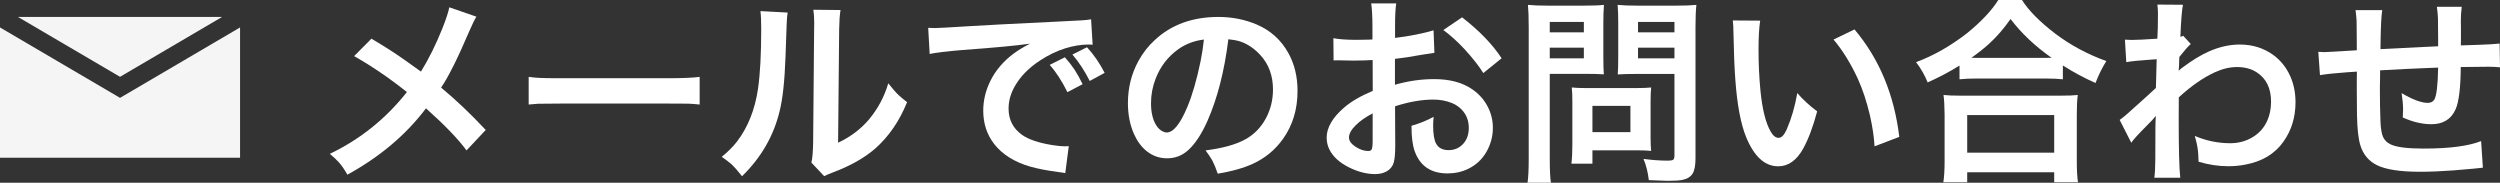
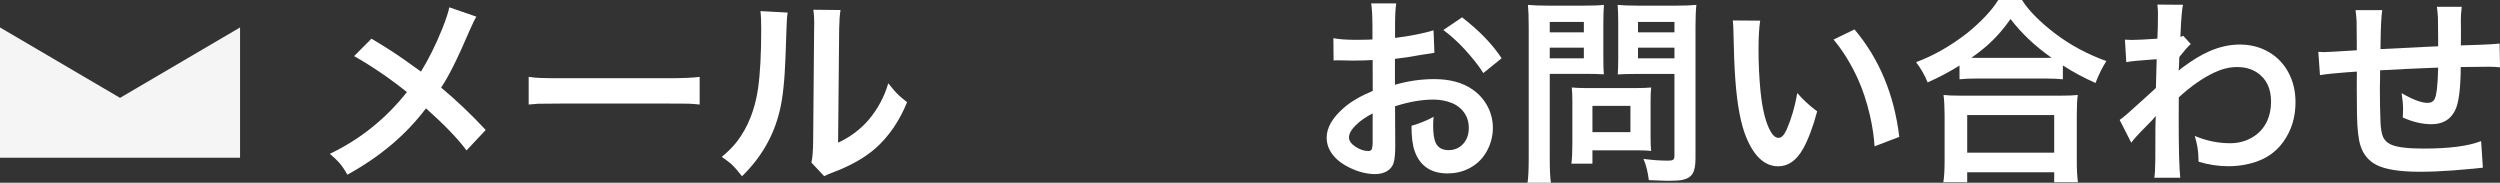
<svg xmlns="http://www.w3.org/2000/svg" version="1.1" id="レイヤー_1" x="0px" y="0px" width="375.904px" height="27.48px" viewBox="0 1.26 375.904 27.48" enable-background="new 0 1.26 375.904 27.48" xml:space="preserve">
  <rect x="0" y="1.26" width="375.904" height="27.48" fill="#333333" stroke="none" />
  <g>
    <g enable-background="new    ">
      <path fill="#FFFFFF" d="M67.555,2.359l4.072,1.406c-0.254,0.41-0.605,1.133-1.055,2.168c-1.758,4.111-3.174,6.943-4.248,8.496    c2.227,1.846,4.463,3.97,6.709,6.372l-2.886,3.076c-1.27-1.729-3.301-3.838-6.094-6.328c-2.998,3.975-6.938,7.3-11.821,9.976    c-0.391-0.703-0.796-1.299-1.216-1.787c-0.352-0.4-0.825-0.85-1.421-1.348c4.551-2.178,8.413-5.273,11.587-9.287    c-0.781-0.635-1.763-1.377-2.944-2.227c-1.855-1.299-3.521-2.358-4.995-3.179l2.607-2.622c1.934,1.143,3.589,2.202,4.966,3.179    c1.494,1.074,2.319,1.665,2.476,1.772c1.152-1.855,2.227-4.019,3.223-6.489C67.091,4.082,67.438,3.023,67.555,2.359z" />
      <path fill="#FFFFFF" d="M79.493,16.978v-4.16c0.615,0.088,1.182,0.142,1.699,0.161c0.557,0.029,1.611,0.044,3.164,0.044h15.981    c2.275,0,3.896-0.068,4.863-0.205v4.16c-0.605-0.068-1.187-0.112-1.743-0.132c-0.459-0.01-1.509-0.015-3.149-0.015H84.386    c-1.768,0-2.93,0.01-3.486,0.029C80.509,16.88,80.04,16.919,79.493,16.978z" />
      <path fill="#FFFFFF" d="M114.342,2.93l4.087,0.22c-0.078,0.488-0.127,1.089-0.146,1.802c-0.02,0.332-0.078,1.978-0.176,4.937    c-0.127,3.555-0.42,6.245-0.879,8.071c-0.889,3.721-2.773,6.987-5.654,9.8c-0.586-0.752-1.108-1.348-1.567-1.787    c-0.361-0.322-0.854-0.698-1.479-1.128c0.957-0.791,1.724-1.563,2.3-2.314c1.641-2.158,2.69-4.8,3.149-7.925    c0.322-2.227,0.483-5.21,0.483-8.95C114.459,4.444,114.42,3.535,114.342,2.93z M122.296,2.725l4.087,0.044    c-0.117,0.684-0.186,1.641-0.205,2.871l-0.161,17.08c1.826-0.859,3.354-2.002,4.585-3.428c1.387-1.65,2.373-3.486,2.959-5.508    c0.596,0.762,1.118,1.357,1.567,1.787c0.293,0.273,0.713,0.625,1.26,1.055c-1.143,2.832-2.739,5.156-4.79,6.973    c-1.631,1.416-3.755,2.612-6.372,3.589c-0.576,0.225-1.011,0.41-1.304,0.557l-1.919-2.036c0.156-0.625,0.244-1.689,0.264-3.193    l0.146-16.919l0.015-0.938C122.428,3.936,122.384,3.291,122.296,2.725z" />
-       <path fill="#FFFFFF" d="M139.786,9.375l-0.22-3.926c0.479,0.02,0.83,0.029,1.055,0.029c0.449,0,2.134-0.093,5.054-0.278    c2.324-0.146,6.548-0.366,12.671-0.659c2.148-0.098,3.579-0.171,4.292-0.22c0.635-0.039,1.108-0.093,1.421-0.161l0.234,3.823    c-0.273-0.02-0.483-0.029-0.63-0.029c-1.064,0-2.227,0.19-3.486,0.571c-1.279,0.4-2.544,1.011-3.794,1.831    c-1.641,1.074-2.876,2.314-3.706,3.721c-0.684,1.143-1.025,2.314-1.025,3.516c0,1.67,0.679,2.988,2.036,3.955    c0.977,0.684,2.48,1.191,4.512,1.523c0.791,0.127,1.431,0.19,1.919,0.19c0.059,0,0.254-0.01,0.586-0.029l-0.527,4.058    c-0.273-0.059-0.615-0.112-1.025-0.161c-1.709-0.225-3.13-0.498-4.263-0.82c-2.383-0.703-4.18-1.831-5.391-3.384    c-1.104-1.416-1.655-3.091-1.655-5.024c0-1.543,0.361-3.042,1.084-4.497c0.801-1.602,1.982-2.979,3.545-4.131    c0.605-0.449,1.406-0.933,2.402-1.45c-1.992,0.293-5.366,0.61-10.122,0.952C142.291,8.98,140.636,9.18,139.786,9.375z     M157.833,11.016l2.285-1.143c0.566,0.635,1.05,1.255,1.45,1.86c0.381,0.576,0.786,1.304,1.216,2.183l-2.285,1.201    C159.669,13.438,158.781,12.071,157.833,11.016z M166.095,12.217l-2.241,1.216c-0.781-1.543-1.65-2.866-2.607-3.97l2.197-1.099    C164.459,9.468,165.343,10.752,166.095,12.217z" />
-       <path fill="#FFFFFF" d="M184.698,7.163c-0.586,4.756-1.631,8.843-3.135,12.261c-0.879,1.982-1.846,3.452-2.9,4.409    c-0.898,0.82-1.958,1.23-3.179,1.23c-1.152,0-2.178-0.361-3.076-1.084c-0.781-0.625-1.416-1.484-1.904-2.578    c-0.605-1.367-0.908-2.915-0.908-4.644c0-2.295,0.527-4.404,1.582-6.328c0.645-1.191,1.475-2.251,2.49-3.179    c2.48-2.295,5.659-3.442,9.536-3.442c2.07,0,4.004,0.386,5.801,1.157c2.051,0.889,3.618,2.305,4.702,4.248    c0.928,1.66,1.392,3.564,1.392,5.713c0,2.783-0.732,5.195-2.197,7.236c-1.172,1.641-2.686,2.886-4.541,3.735    c-1.396,0.635-3.149,1.128-5.259,1.479c-0.254-0.762-0.532-1.436-0.835-2.021c-0.254-0.439-0.586-0.933-0.996-1.479    c2.588-0.332,4.575-0.884,5.962-1.655c1.309-0.713,2.339-1.758,3.091-3.135c0.723-1.338,1.084-2.793,1.084-4.365    c0-2.08-0.635-3.809-1.904-5.186c-0.918-0.996-1.938-1.68-3.062-2.051C185.983,7.339,185.402,7.232,184.698,7.163z M181.022,7.207    c-1.436,0.166-2.725,0.654-3.867,1.465c-1.543,1.104-2.671,2.568-3.384,4.395c-0.469,1.201-0.703,2.437-0.703,3.706    c0,1.309,0.234,2.373,0.703,3.193c0.342,0.596,0.767,0.977,1.274,1.143c0.137,0.049,0.264,0.073,0.381,0.073    c0.996,0,2.031-1.279,3.105-3.838c0.752-1.797,1.416-4.092,1.992-6.885C180.739,9.405,180.905,8.321,181.022,7.207z" />
      <path fill="#FFFFFF" d="M209.762,17.241l0.029,5.903c0,1.143-0.073,1.987-0.22,2.534c-0.166,0.586-0.522,1.035-1.069,1.348    c-0.498,0.273-1.069,0.41-1.714,0.41c-1.279,0-2.588-0.332-3.926-0.996c-1.416-0.703-2.397-1.587-2.944-2.651    c-0.293-0.566-0.439-1.177-0.439-1.831c0-1.494,0.859-2.988,2.578-4.482c1.055-0.928,2.505-1.777,4.351-2.549l-0.015-4.644    c-0.176,0.01-0.586,0.029-1.23,0.059c-0.371,0.02-0.903,0.029-1.597,0.029c-0.664,0-1.221-0.01-1.67-0.029    c-0.371-0.01-0.615-0.015-0.732-0.015c-0.137,0-0.352,0.005-0.645,0.015l-0.029-3.34c0.82,0.166,1.997,0.249,3.53,0.249    c0.391,0,0.967-0.01,1.729-0.029c0.273-0.01,0.479-0.02,0.615-0.029V5.215c-0.01-1.572-0.073-2.72-0.19-3.442h3.765    c-0.117,0.732-0.176,1.816-0.176,3.252v1.934c1.064-0.127,2.114-0.293,3.149-0.498c1.113-0.225,1.992-0.439,2.637-0.645    l0.132,3.384c-0.273,0.029-0.933,0.132-1.978,0.308c-1.602,0.293-2.92,0.493-3.955,0.601v3.896c1.963-0.566,3.926-0.85,5.889-0.85    c2.354,0,4.268,0.513,5.742,1.538c1.006,0.693,1.772,1.553,2.3,2.578c0.527,0.996,0.791,2.065,0.791,3.208    c0,1.27-0.317,2.466-0.952,3.589c-0.645,1.133-1.553,1.987-2.725,2.563c-0.957,0.469-2.002,0.703-3.135,0.703    c-2.49,0-4.136-1.108-4.937-3.325c-0.332-0.928-0.493-2.207-0.483-3.838c1.201-0.342,2.31-0.791,3.325-1.348    c-0.049,0.479-0.073,0.918-0.073,1.318c0,1.24,0.142,2.134,0.425,2.681c0.352,0.674,0.986,1.011,1.904,1.011    s1.67-0.342,2.256-1.025c0.518-0.605,0.776-1.382,0.776-2.329c0-0.986-0.303-1.841-0.908-2.563    c-0.449-0.518-0.986-0.903-1.611-1.157c-0.879-0.352-1.812-0.527-2.798-0.527C213.766,16.231,211.842,16.568,209.762,17.241z     M206.393,18.311c-1.055,0.547-1.899,1.138-2.534,1.772c-0.684,0.674-1.025,1.289-1.025,1.846c0,0.498,0.327,0.962,0.981,1.392    s1.294,0.645,1.919,0.645c0.313,0,0.498-0.117,0.557-0.352c0.068-0.264,0.103-0.576,0.103-0.938V18.311z M225.787,10.02    l-2.754,2.227c-0.645-1.045-1.606-2.266-2.886-3.662c-1.016-1.084-2.056-2.021-3.12-2.813l2.813-1.904    C222.418,5.86,224.401,7.91,225.787,10.02z" />
-       <path fill="#FFFFFF" d="M233.024,12.364v12.686c0,1.777,0.059,3.008,0.176,3.691h-3.516c0.117-0.801,0.176-2.036,0.176-3.706    V5.362c0-1.455-0.039-2.578-0.117-3.369c0.732,0.078,1.758,0.117,3.076,0.117h5.288c1.387,0,2.407-0.039,3.062-0.117    c-0.059,0.811-0.088,1.738-0.088,2.783v4.966c0,1.25,0.024,2.148,0.073,2.695c-0.742-0.049-1.66-0.073-2.754-0.073H233.024z     M233.024,4.556v1.567h5.127V4.556H233.024z M233.024,8.423v1.611h5.127V8.423H233.024z M248.273,23.95    c-0.518-0.059-1.226-0.088-2.124-0.088h-6.709v2.007h-3.164c0.098-0.732,0.146-1.699,0.146-2.9v-6.445    c0-0.869-0.029-1.572-0.088-2.109c0.566,0.059,1.309,0.088,2.227,0.088h7.397c0.967,0,1.738-0.029,2.314-0.088    c-0.059,0.508-0.088,1.196-0.088,2.065v5.42C248.185,22.788,248.214,23.472,248.273,23.95z M239.44,17.183v3.94h5.713v-3.94    H239.44z M247.921,28.345c-0.146-1.23-0.415-2.295-0.806-3.193c1.328,0.176,2.549,0.264,3.662,0.264    c0.4,0,0.664-0.044,0.791-0.132c0.137-0.088,0.205-0.303,0.205-0.645V12.378h-5.771c-1.104,0-2.021,0.024-2.754,0.073    c0.049-0.605,0.073-1.509,0.073-2.71V4.776c0-1.113-0.029-2.041-0.088-2.783c0.713,0.078,1.733,0.117,3.062,0.117h5.684    c1.328,0,2.358-0.039,3.091-0.117c-0.088,0.85-0.132,1.963-0.132,3.34v19.746c0,1.045-0.142,1.802-0.425,2.271    c-0.303,0.488-0.806,0.806-1.509,0.952c-0.449,0.098-1.211,0.146-2.285,0.146C250.338,28.448,249.406,28.413,247.921,28.345z     M246.295,4.556v1.567h5.479V4.556H246.295z M246.295,8.423v1.611h5.479V8.423H246.295z" />
+       <path fill="#FFFFFF" d="M233.024,12.364v12.686c0,1.777,0.059,3.008,0.176,3.691h-3.516c0.117-0.801,0.176-2.036,0.176-3.706    V5.362c0-1.455-0.039-2.578-0.117-3.369c0.732,0.078,1.758,0.117,3.076,0.117h5.288c1.387,0,2.407-0.039,3.062-0.117    c-0.059,0.811-0.088,1.738-0.088,2.783v4.966c0,1.25,0.024,2.148,0.073,2.695c-0.742-0.049-1.66-0.073-2.754-0.073H233.024z     M233.024,4.556v1.567h5.127V4.556H233.024z M233.024,8.423v1.611h5.127V8.423H233.024z M248.273,23.95    c-0.518-0.059-1.226-0.088-2.124-0.088h-6.709v2.007h-3.164c0.098-0.732,0.146-1.699,0.146-2.9v-6.445    c0-0.869-0.029-1.572-0.088-2.109c0.566,0.059,1.309,0.088,2.227,0.088h7.397c0.967,0,1.738-0.029,2.314-0.088    c-0.059,0.508-0.088,1.196-0.088,2.065v5.42C248.185,22.788,248.214,23.472,248.273,23.95z M239.44,17.183v3.94h5.713v-3.94    H239.44z M247.921,28.345c-0.146-1.23-0.415-2.295-0.806-3.193c1.328,0.176,2.549,0.264,3.662,0.264    c0.4,0,0.664-0.044,0.791-0.132c0.137-0.088,0.205-0.303,0.205-0.645V12.378h-5.771c-1.104,0-2.021,0.024-2.754,0.073    c0.049-0.605,0.073-1.509,0.073-2.71V4.776c0-1.113-0.029-2.041-0.088-2.783c0.713,0.078,1.733,0.117,3.062,0.117h5.684    c1.328,0,2.358-0.039,3.091-0.117c-0.088,0.85-0.132,1.963-0.132,3.34v19.746c0,1.045-0.142,1.802-0.425,2.271    c-0.303,0.488-0.806,0.806-1.509,0.952c-0.449,0.098-1.211,0.146-2.285,0.146C250.338,28.448,249.406,28.413,247.921,28.345z     M246.295,4.556v1.567h5.479V4.556H246.295M246.295,8.423v1.611h5.479V8.423H246.295z" />
      <path fill="#FFFFFF" d="M260.548,4.336l4.116,0.029c-0.166,1.055-0.249,2.505-0.249,4.351c0,2.129,0.098,4.204,0.293,6.226    c0.283,2.813,0.801,4.858,1.553,6.138c0.352,0.605,0.742,0.908,1.172,0.908c0.439,0,0.85-0.43,1.23-1.289    c0.703-1.621,1.23-3.438,1.582-5.449c0.811,0.957,1.807,1.875,2.988,2.754c-0.625,2.334-1.328,4.204-2.109,5.61    c-0.986,1.768-2.236,2.651-3.75,2.651c-2.002,0-3.604-1.45-4.805-4.351c-0.82-1.982-1.367-4.878-1.641-8.687    c-0.137-1.865-0.229-4.185-0.278-6.958C260.641,5.469,260.607,4.824,260.548,4.336z M275.695,7.207l3.149-1.523    c3.721,4.404,5.967,9.79,6.738,16.157l-3.721,1.421c-0.078-1.396-0.308-2.939-0.688-4.629c-0.488-2.08-1.099-3.926-1.831-5.537    C278.278,10.791,277.062,8.828,275.695,7.207z" />
      <path fill="#FFFFFF" d="M294.635,11.118c-1.543,0.957-3.14,1.802-4.79,2.534c-0.43-1.074-1.011-2.09-1.743-3.047    c2.578-0.947,5.127-2.393,7.646-4.336c2.148-1.748,3.721-3.418,4.717-5.01h3.56c1.025,1.611,2.705,3.306,5.039,5.083    c2.246,1.699,4.795,3.066,7.646,4.102c-0.625,0.996-1.167,2.095-1.626,3.296c-1.758-0.781-3.394-1.66-4.907-2.637v2.08    c-0.645-0.078-1.543-0.117-2.695-0.117h-10.269c-1.016,0-1.875,0.039-2.578,0.117V11.118z M292.203,28.667    c0.127-0.82,0.19-1.87,0.19-3.149v-7.017c-0.01-1.25-0.063-2.236-0.161-2.959c0.566,0.068,1.436,0.103,2.607,0.103h14.971    c1.162,0,2.031-0.034,2.607-0.103c-0.098,0.703-0.146,1.689-0.146,2.959v7.017c0,1.318,0.059,2.368,0.176,3.149h-3.574v-1.509    h-13.081v1.509H292.203z M295.792,18.56v5.654h13.081V18.56H295.792z M296.422,9.947c0.273,0.01,0.552,0.015,0.835,0.015h10.195    c0.313,0,0.654-0.005,1.025-0.015c-2.51-1.768-4.565-3.711-6.167-5.83c-1.006,1.436-2.07,2.666-3.193,3.691    C298.375,8.491,297.477,9.204,296.422,9.947z" />
      <path fill="#FFFFFF" d="M320.46,22.72l-1.743-3.428c0.479-0.322,1.348-1.064,2.607-2.227l1.289-1.157l1.172-1.069l0.381-0.352    c0.029-1.201,0.059-2.29,0.088-3.267l0.029-1.055l-0.659,0.044c-2.002,0.137-3.306,0.269-3.911,0.396l-0.205-3.384    c0.381,0.029,0.703,0.044,0.967,0.044c0.762,0,2.065-0.063,3.911-0.19c0.059-0.928,0.088-2.197,0.088-3.809    c0-0.42-0.029-0.859-0.088-1.318l3.853,0.029c-0.156,0.635-0.288,2.241-0.396,4.819c0.166-0.029,0.308-0.083,0.425-0.161    l1.143,1.245c-0.322,0.254-0.898,0.903-1.729,1.948v0.22l-0.015,0.22l-0.029,0.996l-0.015,0.176    c-0.01,0.166-0.024,0.308-0.044,0.425l0.059-0.015c0.107-0.117,0.303-0.278,0.586-0.483c1.445-1.074,2.749-1.865,3.911-2.373    c1.563-0.693,3.115-1.04,4.658-1.04c1.904,0,3.584,0.527,5.039,1.582c1.104,0.811,1.948,1.87,2.534,3.179    c0.527,1.182,0.791,2.485,0.791,3.911c0,2.256-0.605,4.233-1.816,5.933c-1.299,1.846-3.242,3.003-5.83,3.472    c-0.801,0.146-1.621,0.22-2.461,0.22c-1.475,0-2.964-0.225-4.468-0.674c-0.01-0.84-0.068-1.582-0.176-2.227    c-0.078-0.459-0.21-1.011-0.396-1.655c1.719,0.732,3.496,1.099,5.332,1.099c1.23,0,2.344-0.298,3.34-0.894    c0.996-0.586,1.738-1.416,2.227-2.49c0.381-0.859,0.571-1.812,0.571-2.856c0-2.012-0.713-3.481-2.139-4.409    c-0.811-0.537-1.807-0.806-2.988-0.806c-1.084,0-2.217,0.273-3.398,0.82c-1.748,0.82-3.53,2.065-5.347,3.735    c-0.01,1.592-0.015,2.681-0.015,3.267c0,4.482,0.078,7.422,0.234,8.818h-3.896c0.088-0.586,0.137-1.514,0.146-2.783    c0.01-0.986,0.015-2.544,0.015-4.673c0.01-0.83,0.029-1.426,0.059-1.787l-0.059,0.015c-0.176,0.254-0.61,0.723-1.304,1.406    C321.5,21.455,320.724,22.31,320.46,22.72z" />
      <path fill="#FFFFFF" d="M354.386,12.027l-1.509,0.103c-1.738,0.127-3.086,0.269-4.043,0.425l-0.249-3.501    c0.371,0.029,0.664,0.044,0.879,0.044c0.322,0,1.958-0.093,4.907-0.278v-1.04c-0.01-1.738-0.02-2.852-0.029-3.34    c-0.029-0.557-0.083-1.108-0.161-1.655h4.014c-0.127,0.752-0.21,2.324-0.249,4.717l-0.015,1.143    c2.705-0.146,4.863-0.254,6.475-0.322l2.197-0.103V7.764V7.193c-0.01-1.621-0.02-2.71-0.029-3.267    c-0.029-0.547-0.083-1.094-0.161-1.641h3.735c-0.088,0.762-0.132,1.445-0.132,2.051c0,0.215,0.005,0.596,0.015,1.143    c0,0.332,0,0.586,0,0.762c0,0.273,0,0.576,0,0.908c-0.01,0.371-0.015,0.684-0.015,0.938l1.348-0.044l1.348-0.044    c1.436-0.049,2.48-0.112,3.135-0.19l0.059,3.574c-0.527-0.059-1.094-0.088-1.699-0.088c-1.279,0-2.681,0.015-4.204,0.044    c-0.02,3.125-0.278,5.244-0.776,6.357c-0.664,1.494-1.875,2.241-3.633,2.241c-1.377,0-2.813-0.337-4.307-1.011    c0.029-0.518,0.044-0.918,0.044-1.201c0-0.693-0.073-1.514-0.22-2.461c1.67,0.977,2.979,1.465,3.926,1.465    c0.459,0,0.791-0.166,0.996-0.498c0.332-0.566,0.522-2.168,0.571-4.805l-2.241,0.088c-1.543,0.059-3.706,0.166-6.489,0.322    c0,0.381,0,0.664,0,0.85c0,0.176-0.01,0.742-0.029,1.699c0,0.146,0,0.356,0,0.63c0,1.475,0.029,2.993,0.088,4.556    c0.049,1.074,0.181,1.841,0.396,2.3c0.225,0.479,0.591,0.84,1.099,1.084c0.869,0.43,2.529,0.645,4.98,0.645    c3.867,0,6.753-0.376,8.657-1.128l0.264,3.999c-0.244,0.029-0.698,0.078-1.362,0.146c-0.303,0.039-1.333,0.127-3.091,0.264    c-1.807,0.137-3.477,0.205-5.01,0.205c-2.969,0-5.127-0.332-6.475-0.996c-1.23-0.615-2.056-1.602-2.476-2.959    c-0.303-0.957-0.474-2.476-0.513-4.556c-0.02-0.938-0.029-2.168-0.029-3.691v-1.465L354.386,12.027z" />
    </g>
  </g>
  <g>
    <g>
-       <polygon opacity="0.946" fill="#FFFFFF" enable-background="new    " points="33.4,3.804 2.695,3.804 18.048,12.811   " />
      <polygon opacity="0.946" fill="#FFFFFF" enable-background="new    " points="18.048,15.974 0,5.386 0,24.981 36.096,24.981     36.096,5.386   " />
    </g>
  </g>
</svg>